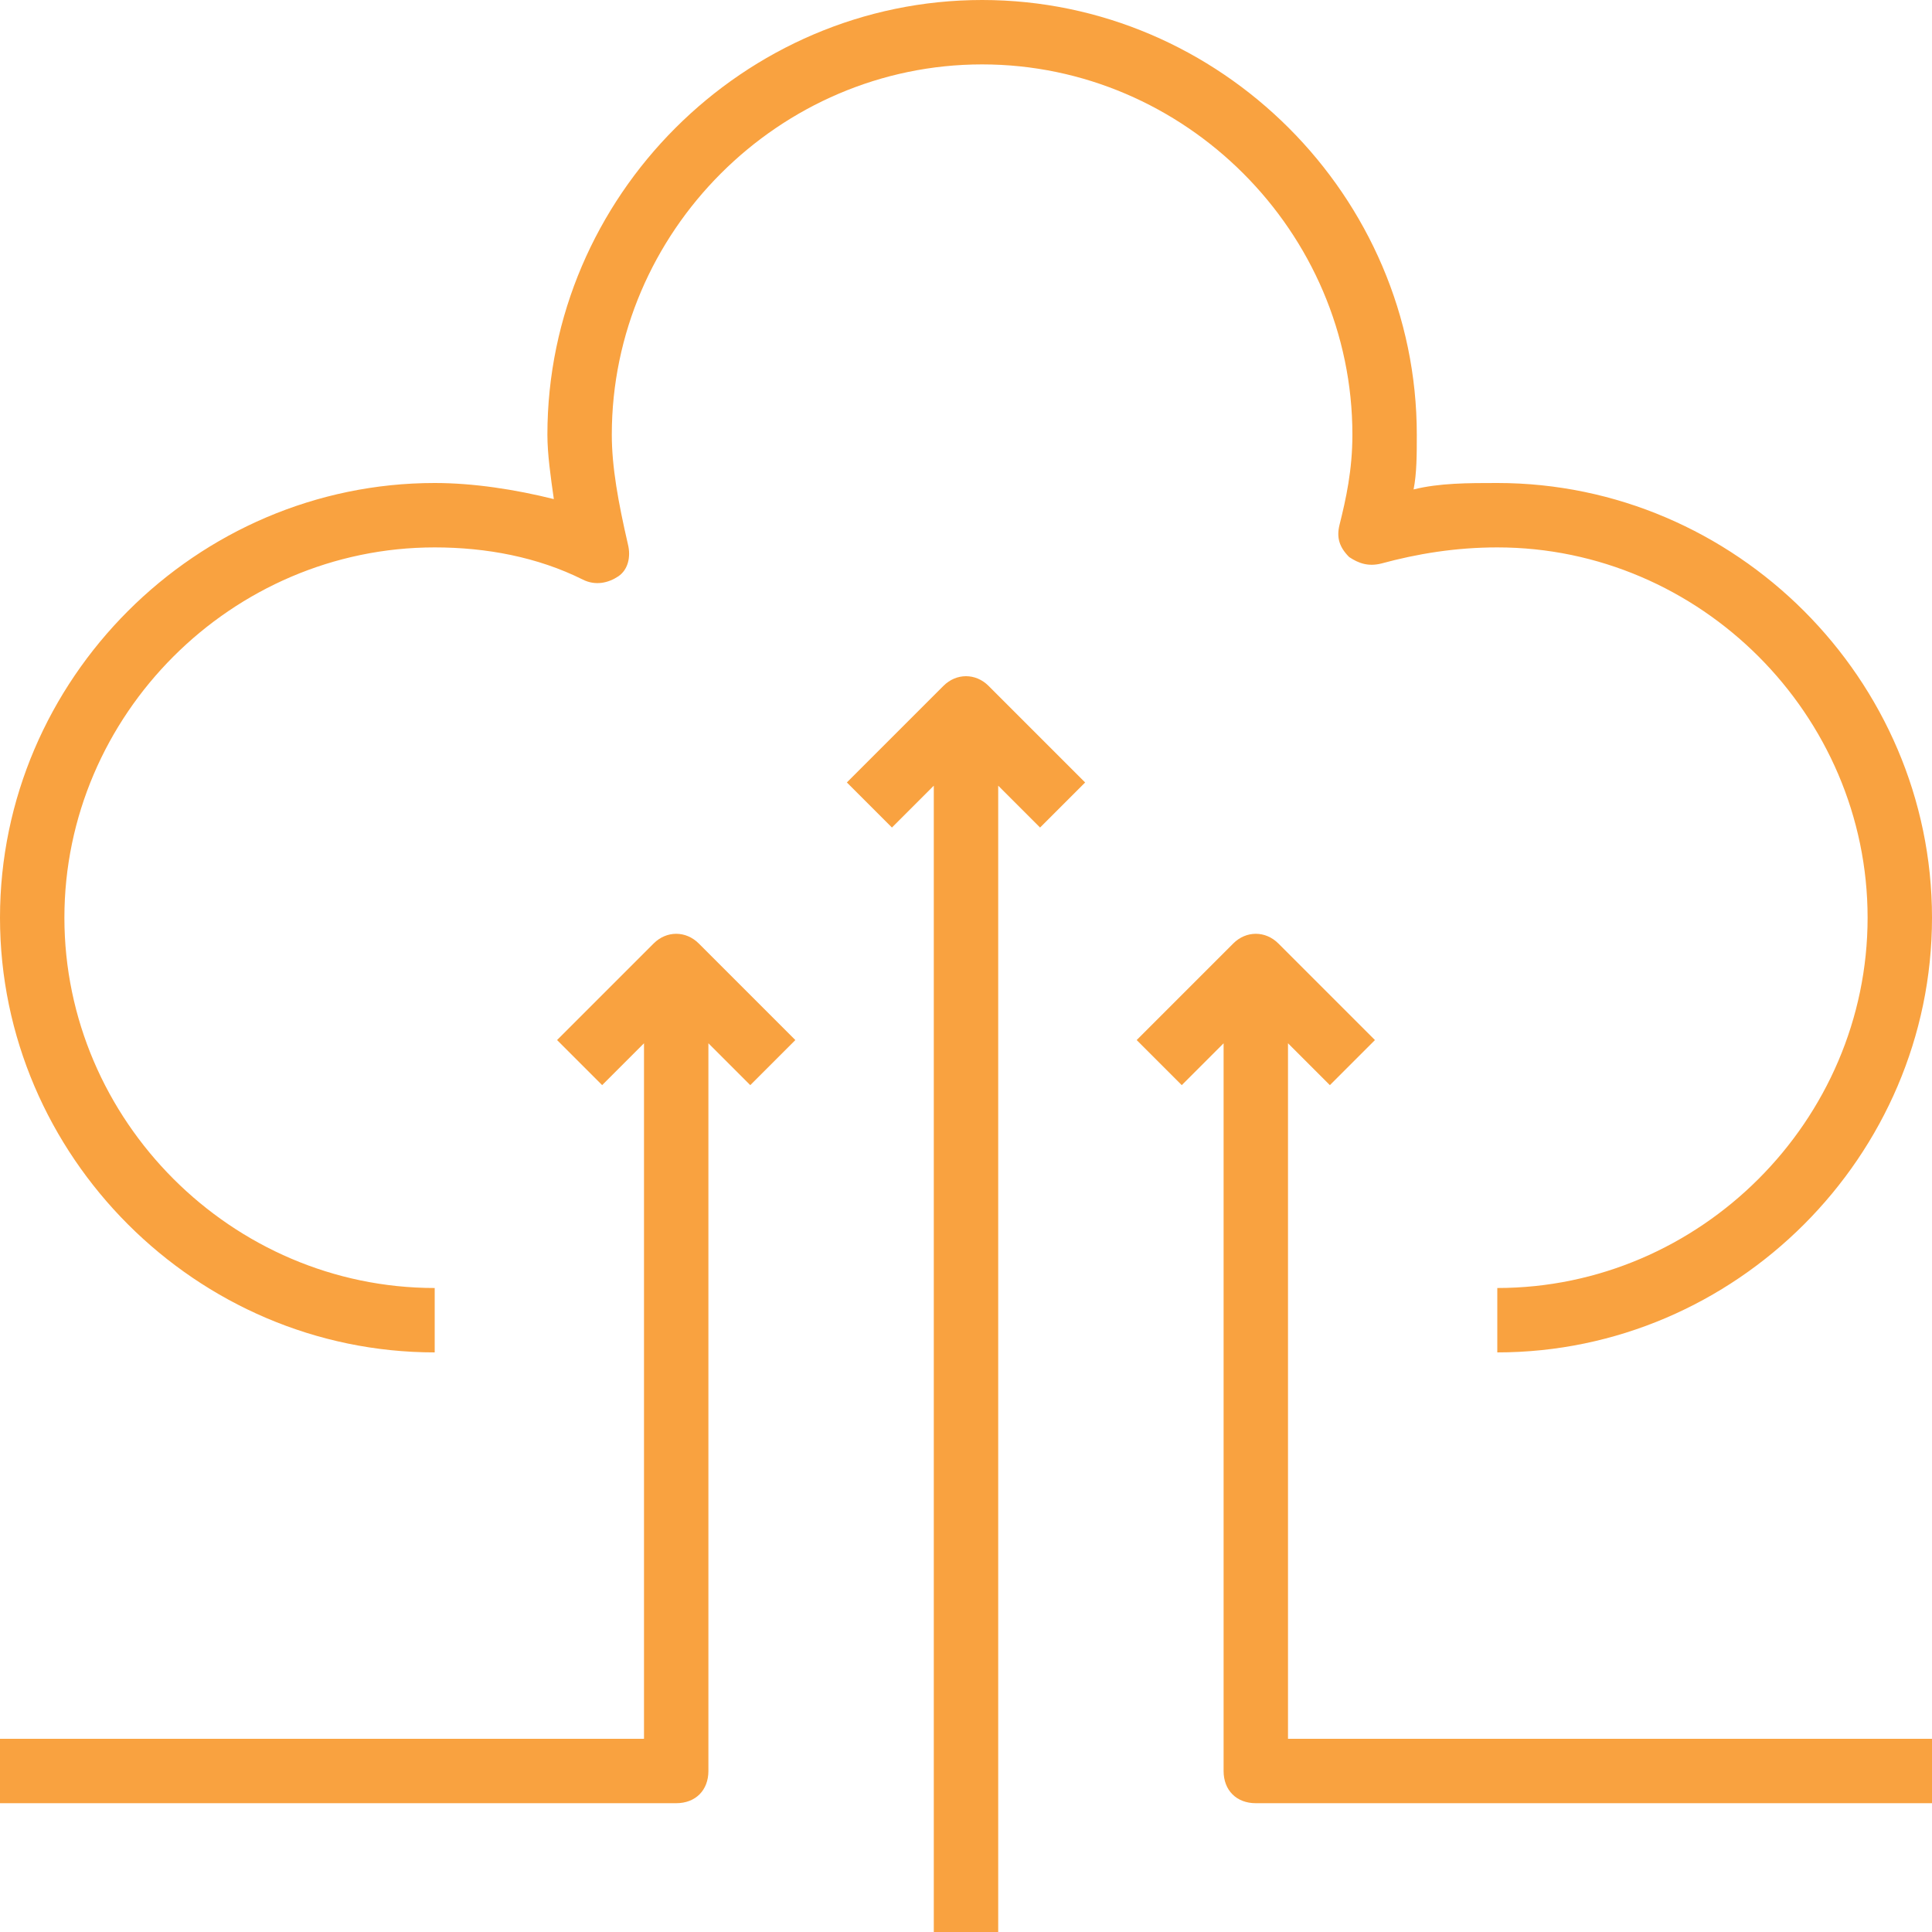
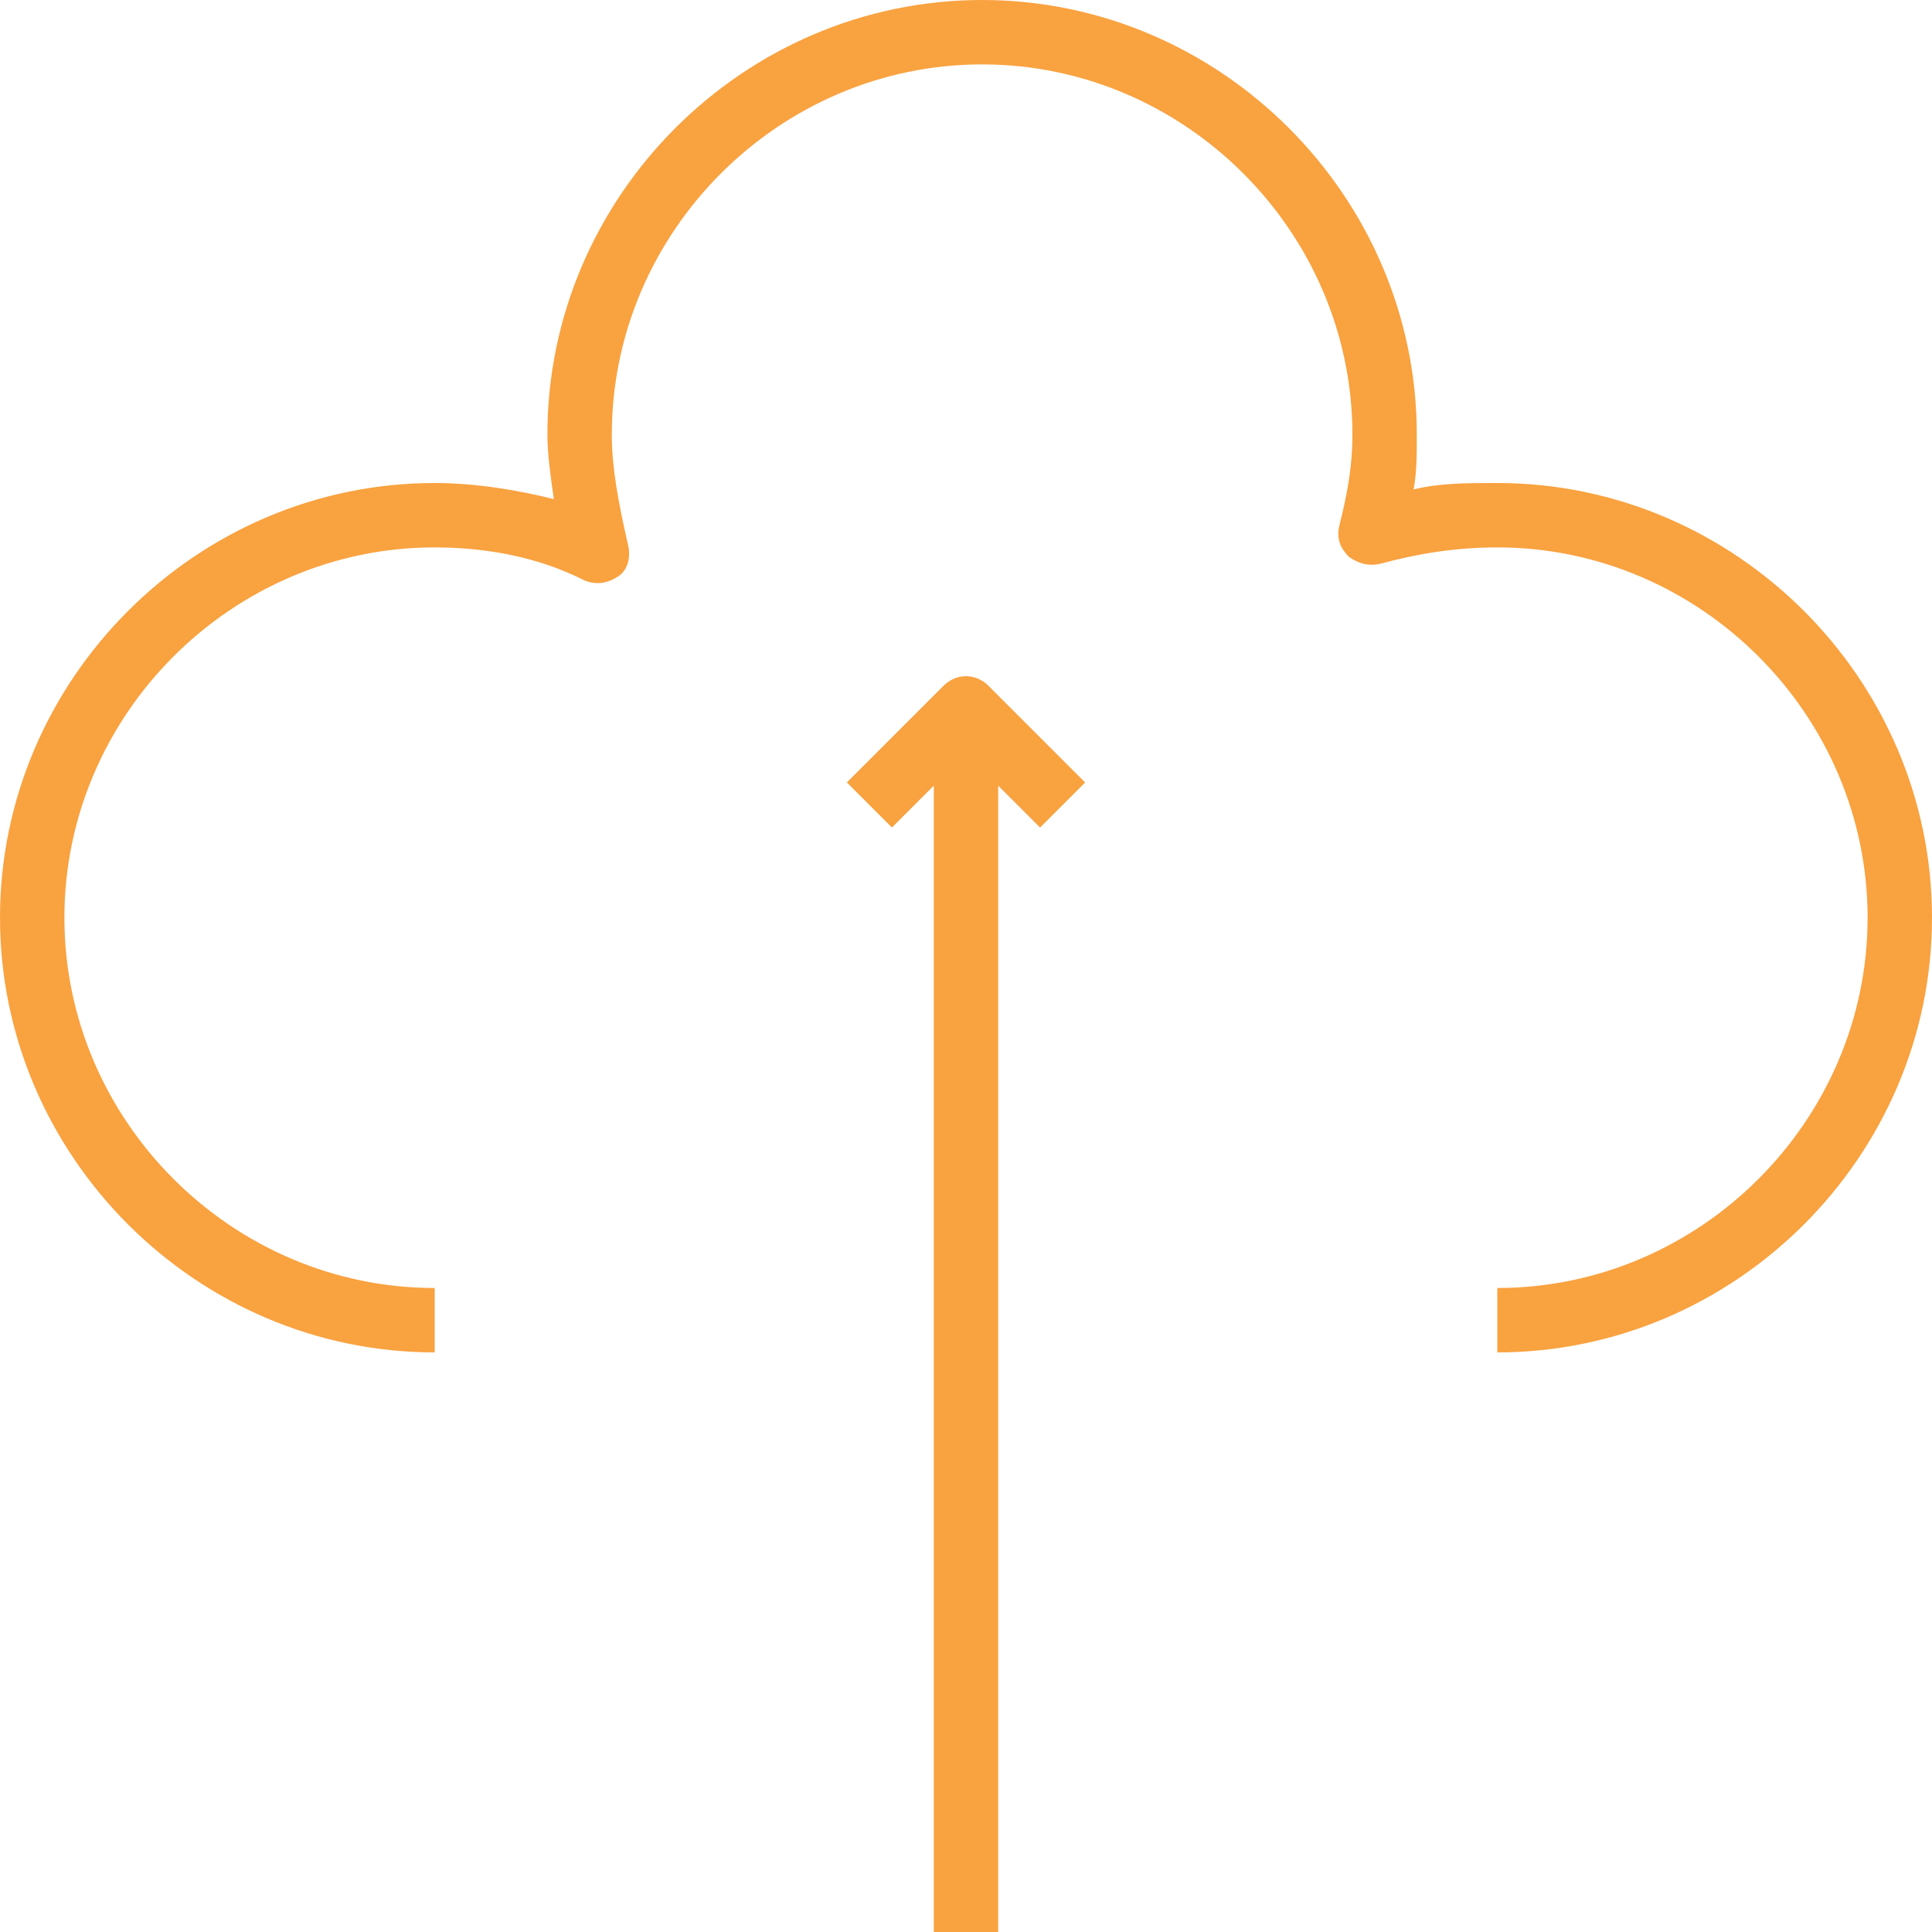
<svg xmlns="http://www.w3.org/2000/svg" version="1.1" id="Capa_1" x="0px" y="0px" viewBox="0 0 60 60" style="enable-background:new 0 0 60 60;" xml:space="preserve" width="512px" height="512px">
  <g>
    <g>
      <g>
        <path d="M13.5,42v-2C7.2,40,2,34.8,2,28.5S7.2,17,13.5,17c1.6,0,3.2,0.3,4.6,1c0.4,0.2,0.8,0.1,1.1-0.1s0.4-0.6,0.3-1    c-0.3-1.3-0.5-2.4-0.5-3.4C19,7.2,24.2,2,30.5,2S42,7.2,42,13.5c0,1.1-0.2,2-0.4,2.8c-0.1,0.4,0,0.7,0.3,1c0.3,0.2,0.6,0.3,1,0.2    c1.1-0.3,2.3-0.5,3.6-0.5C52.8,17,58,22.2,58,28.5S52.8,40,46.5,40v2C53.9,42,60,35.9,60,28.5S53.9,15,46.5,15    c-0.9,0-1.8,0-2.6,0.2c0.1-0.5,0.1-1.1,0.1-1.7C44,6.1,37.9,0,30.5,0S17,6.1,17,13.5c0,0.6,0.1,1.3,0.2,2C16,15.2,14.7,15,13.5,15    C6.1,15,0,21.1,0,28.5C0,35.9,6.1,42,13.5,42z" data-original="#000000" class="active-path" data-old_color="#000000" fill="#F9A240" />
        <path d="M29.3,21.3l-3,3l1.4,1.4l1.3-1.3V60h2V24.4l1.3,1.3l1.4-1.4l-3-3C30.3,20.9,29.7,20.9,29.3,21.3z" data-original="#000000" class="active-path" data-old_color="#000000" fill="#F9A240" />
-         <path d="M40,32.4l1.3,1.3l1.4-1.4l-3-3c-0.4-0.4-1-0.4-1.4,0l-3,3l1.4,1.4l1.3-1.3V55c0,0.6,0.4,1,1,1h21v-2H40V32.4z" data-original="#000000" class="active-path" data-old_color="#000000" fill="#F9A240" />
-         <path d="M20.3,29.3l-3,3l1.4,1.4l1.3-1.3V54H0v2h21c0.6,0,1-0.4,1-1V32.4l1.3,1.3l1.4-1.4l-3-3C21.3,28.9,20.7,28.9,20.3,29.3z" data-original="#000000" class="active-path" data-old_color="#000000" fill="#F9A240" />
      </g>
    </g>
  </g>
</svg>